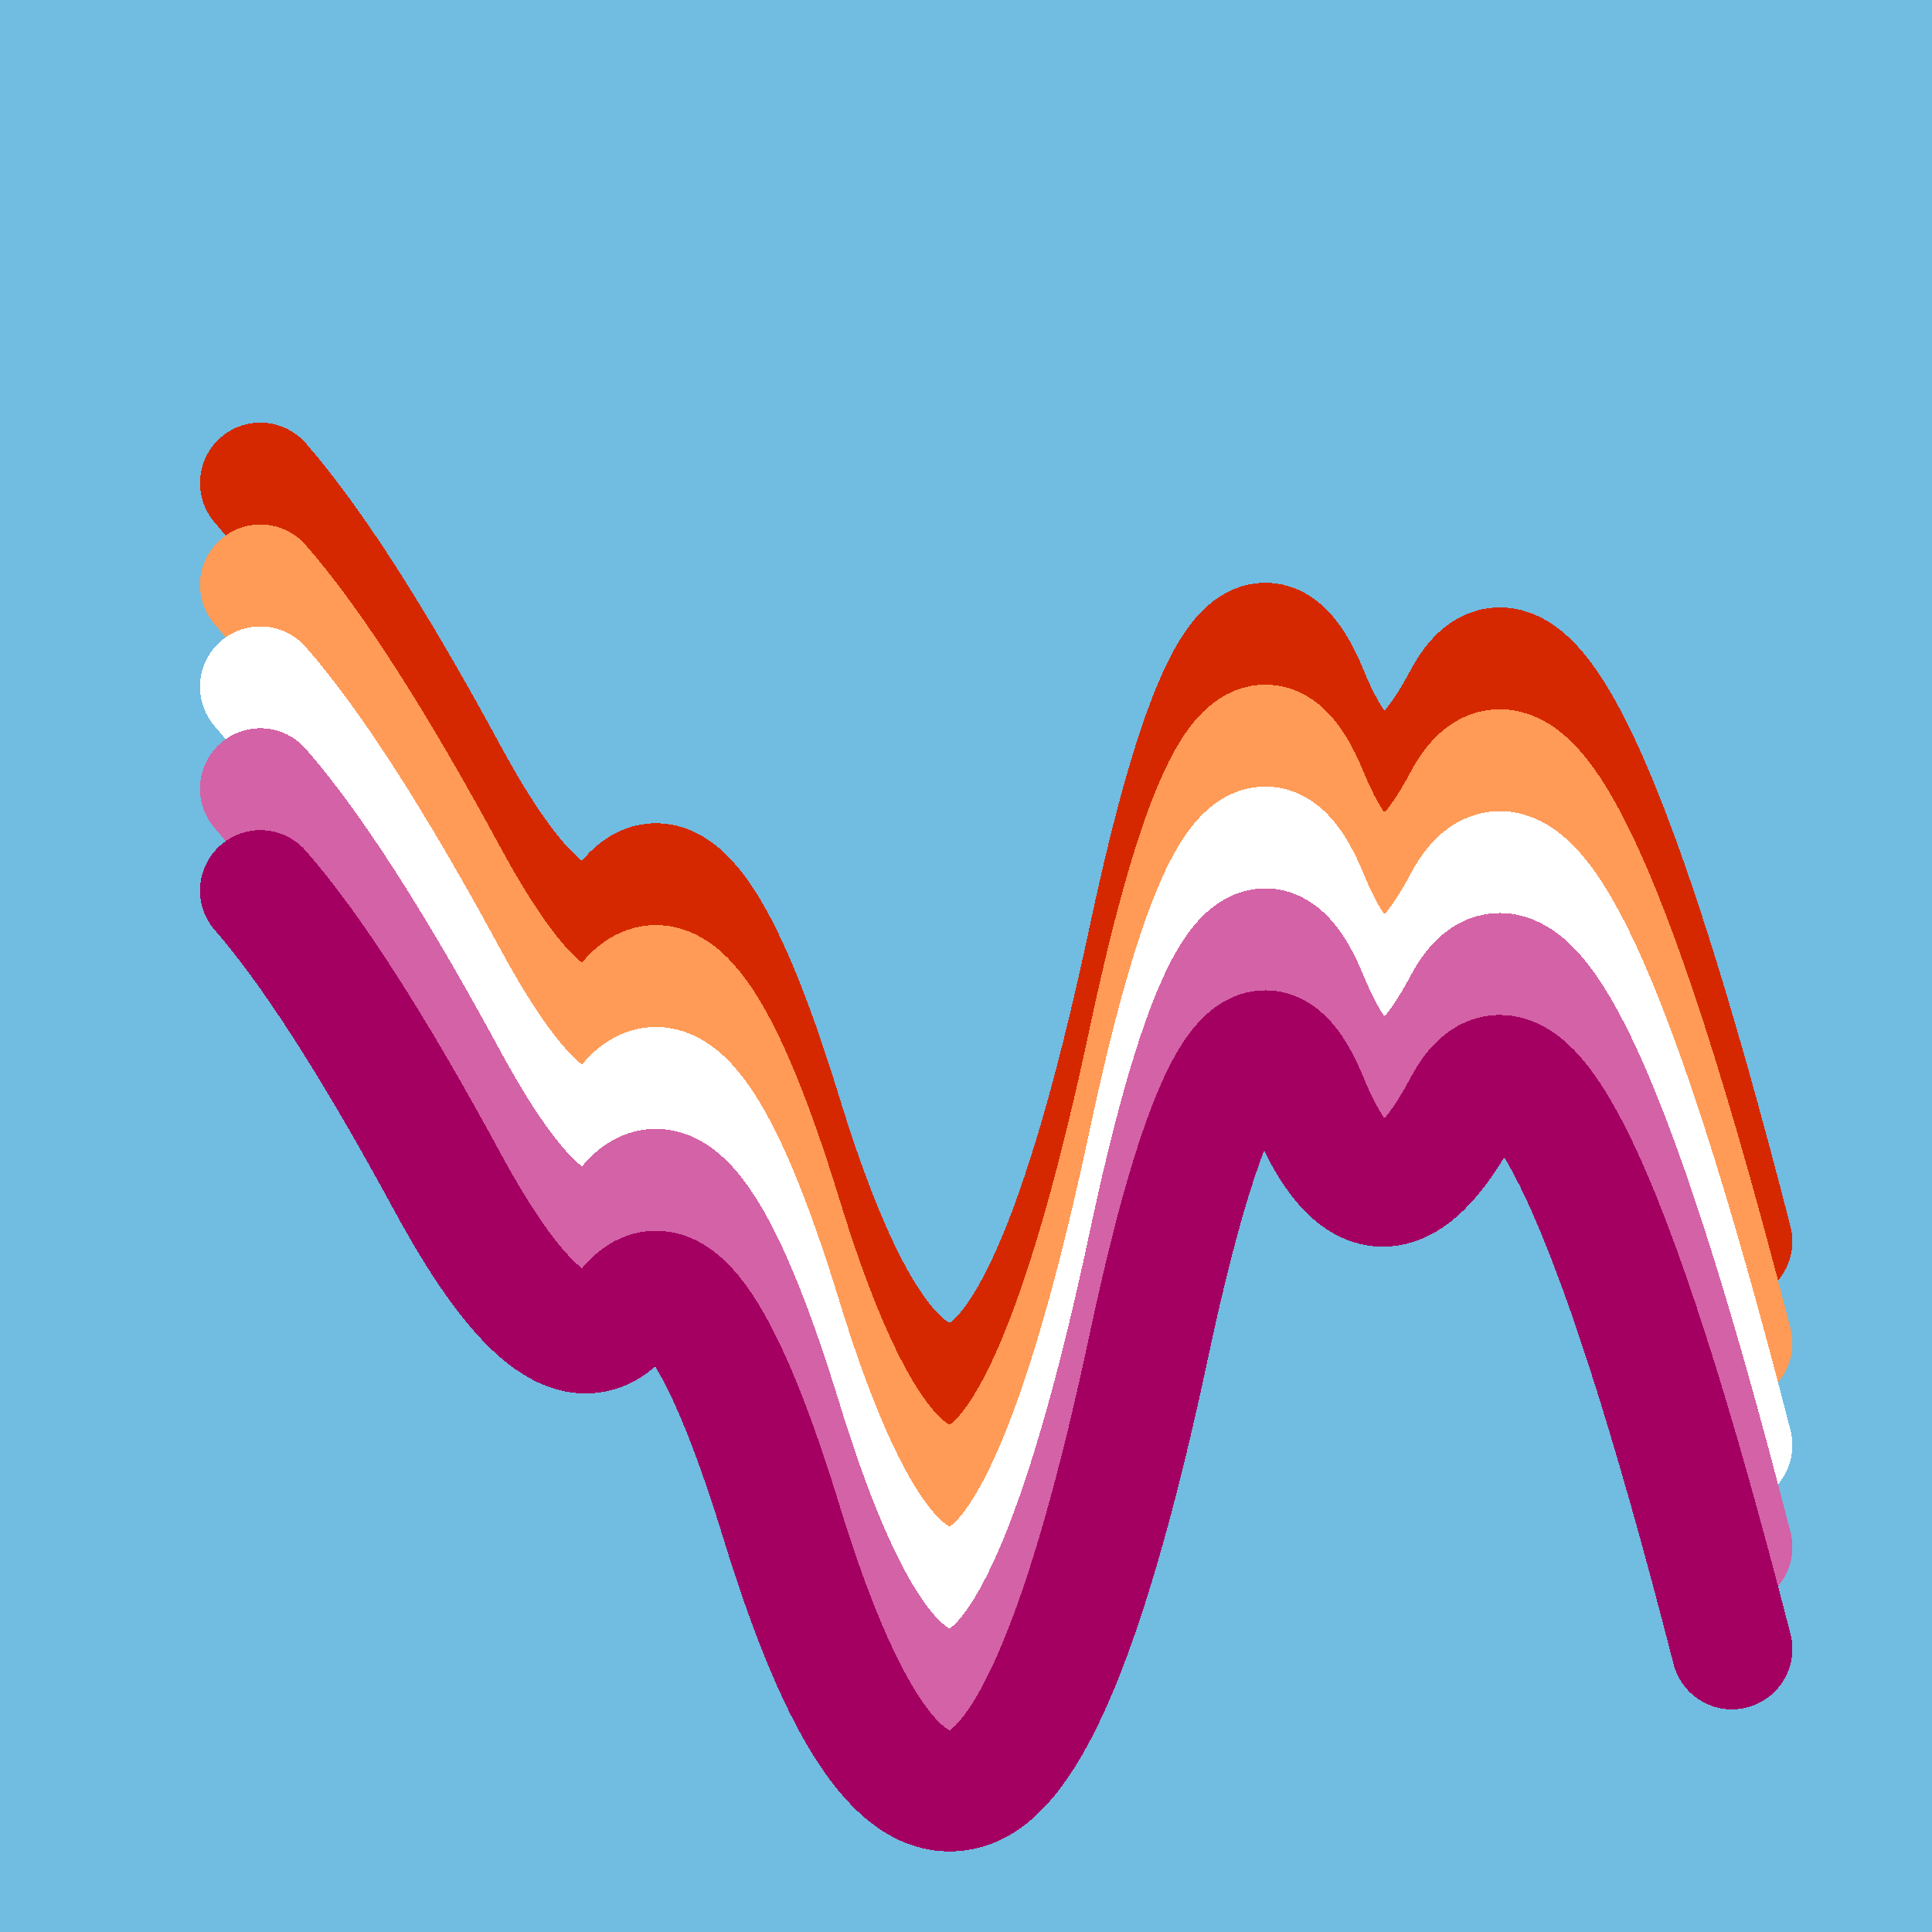
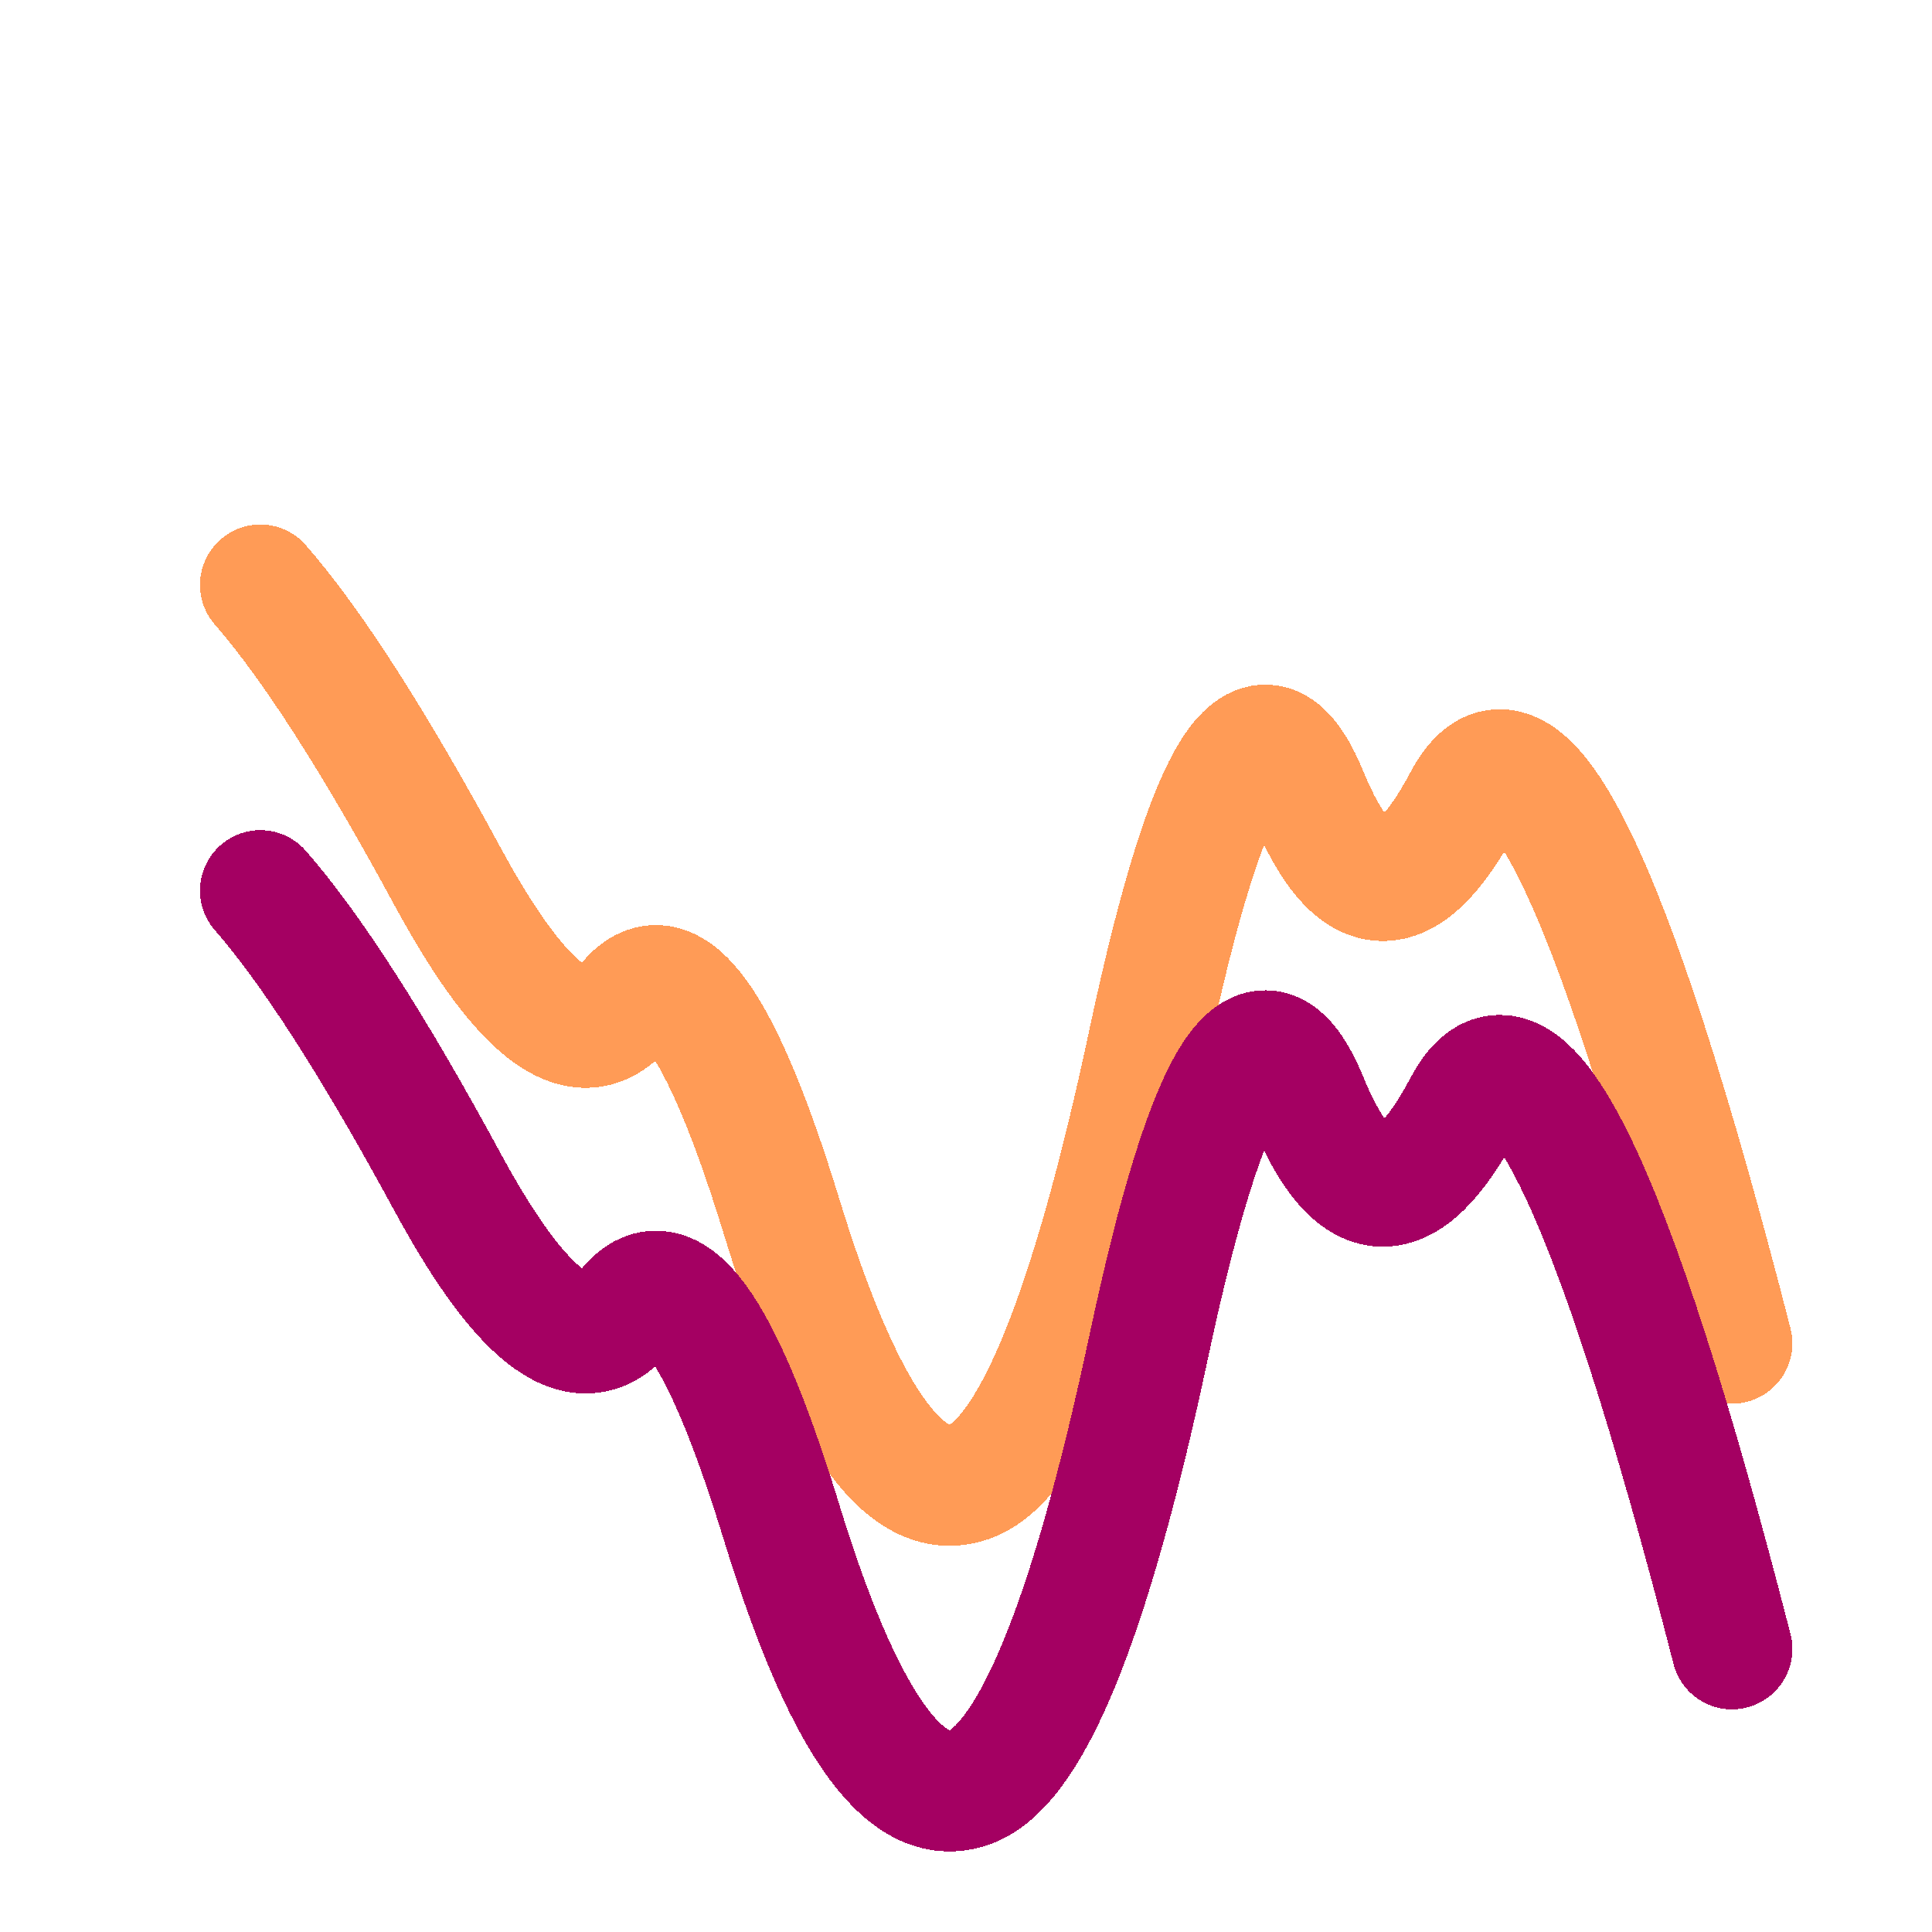
<svg xmlns="http://www.w3.org/2000/svg" width="1024" height="1024" viewBox="0 0 1024 1024" shape-rendering="crispEdges">
-   <rect width="1024" height="1024" fill="#71BCE1" />
-   <path d="M138,256 Q179,303,238,412,298,522,332,478,366,434,414,590,462,747,512,732,562,718,609,497,656,277,693,367,730,457,776,370,822,284,918,658" fill="transparent" stroke="#D62800" stroke-width="64" stroke-linecap="round" transform="translate(0,0)" />
  <path d="M138,256 Q179,303,238,412,298,522,332,478,366,434,414,590,462,747,512,732,562,718,609,497,656,277,693,367,730,457,776,370,822,284,918,658" fill="transparent" stroke="#FF9B56" stroke-width="64" stroke-linecap="round" transform="translate(0,54)" />
-   <path d="M138,256 Q179,303,238,412,298,522,332,478,366,434,414,590,462,747,512,732,562,718,609,497,656,277,693,367,730,457,776,370,822,284,918,658" fill="transparent" stroke="#FFFFFF" stroke-width="64" stroke-linecap="round" transform="translate(0,108)" />
-   <path d="M138,256 Q179,303,238,412,298,522,332,478,366,434,414,590,462,747,512,732,562,718,609,497,656,277,693,367,730,457,776,370,822,284,918,658" fill="transparent" stroke="#D462A6" stroke-width="64" stroke-linecap="round" transform="translate(0,162)" />
  <path d="M138,256 Q179,303,238,412,298,522,332,478,366,434,414,590,462,747,512,732,562,718,609,497,656,277,693,367,730,457,776,370,822,284,918,658" fill="transparent" stroke="#A40062" stroke-width="64" stroke-linecap="round" transform="translate(0,216)" />
</svg>